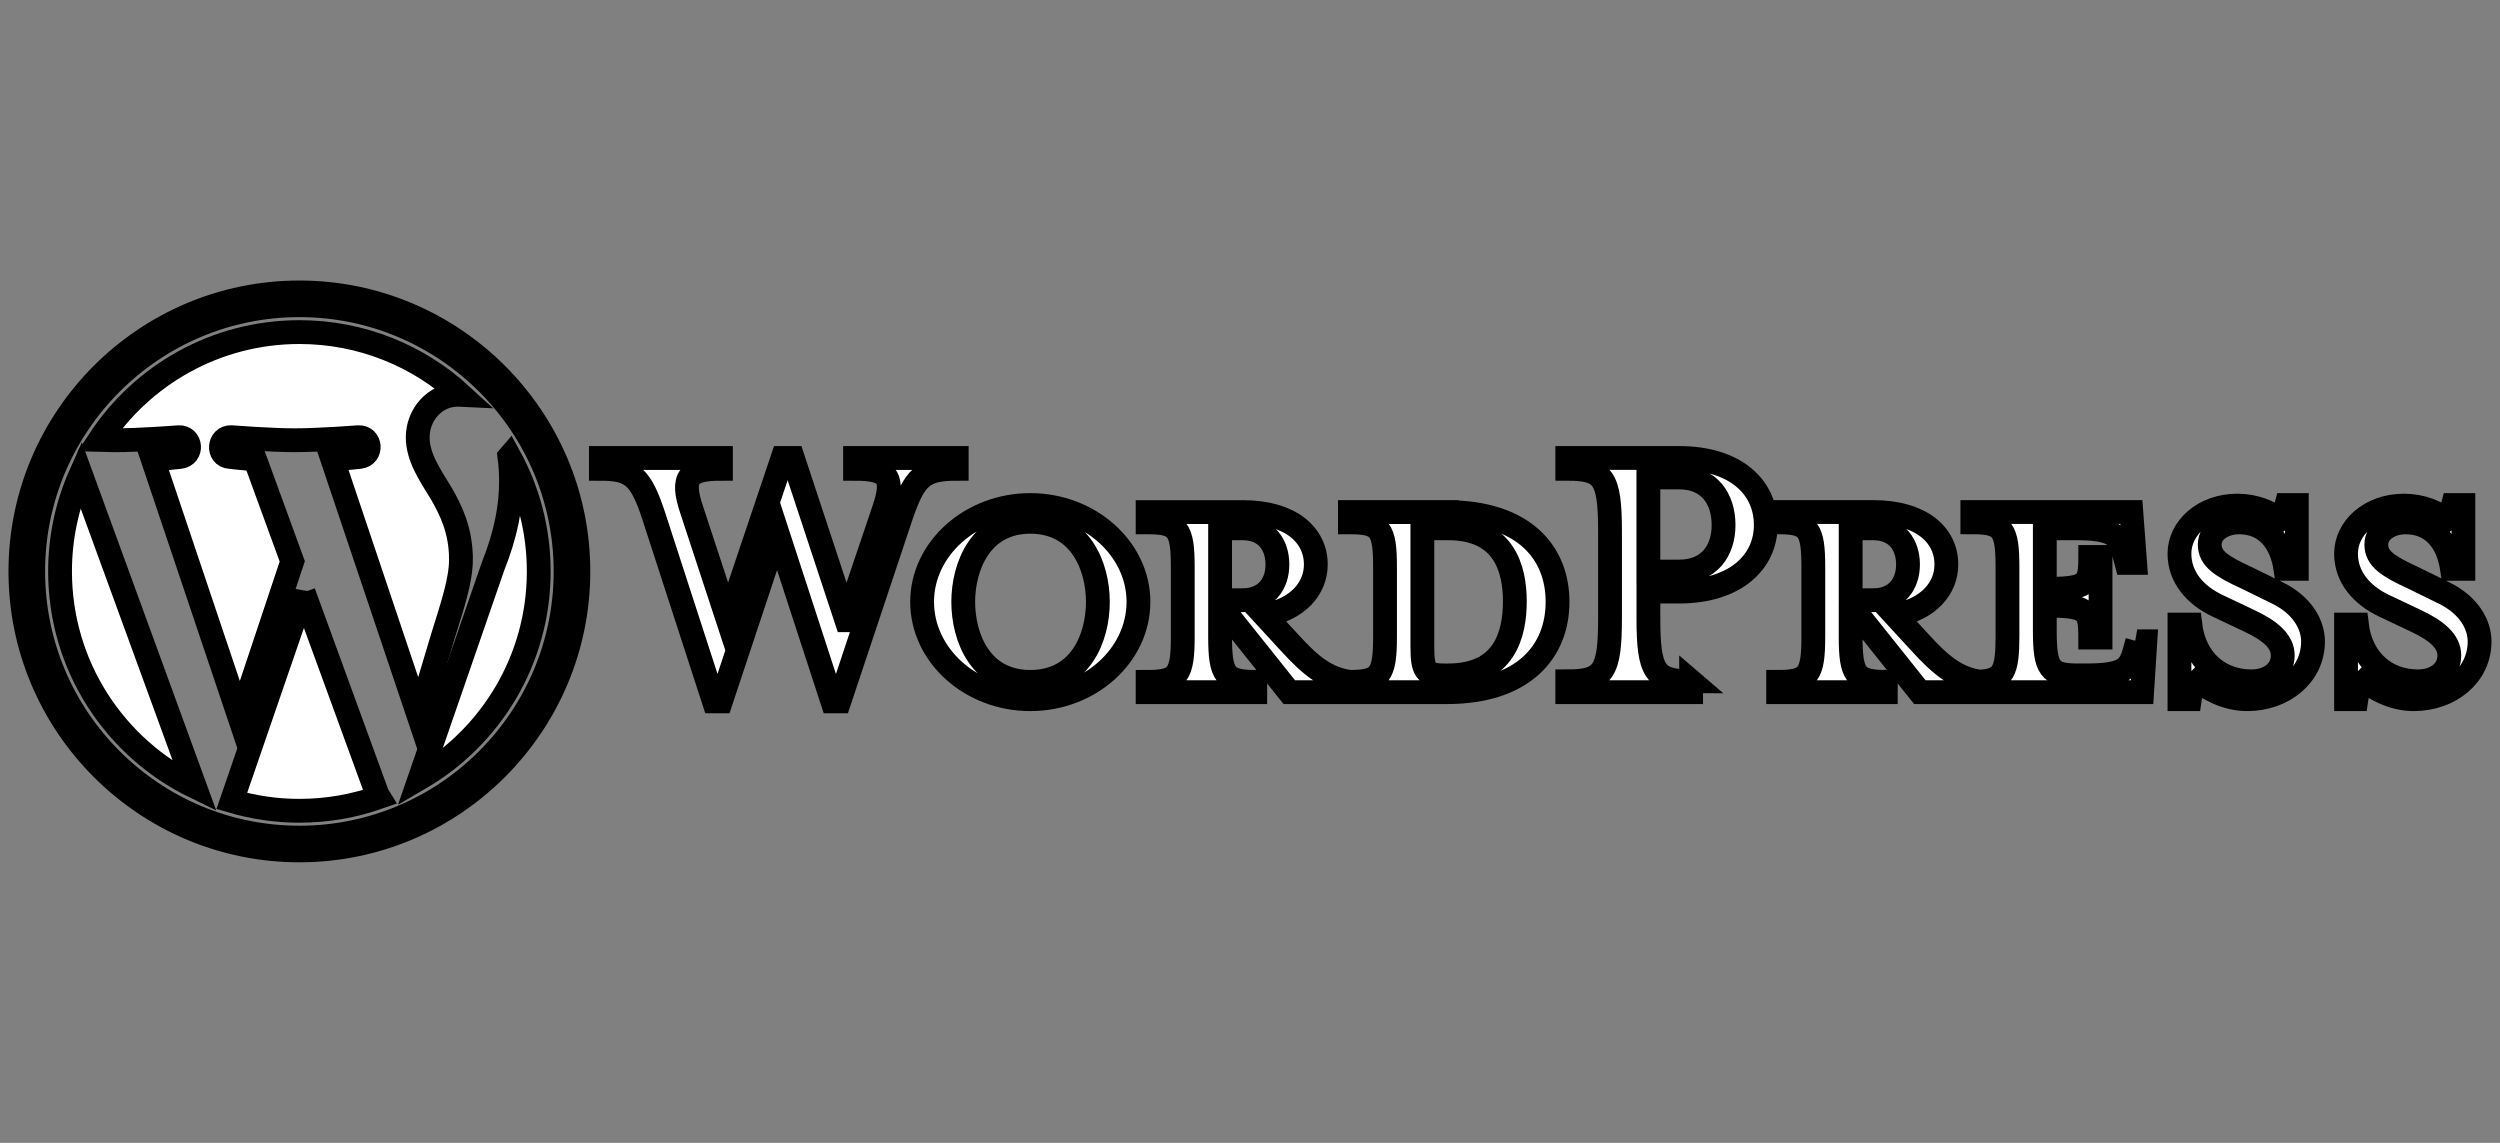
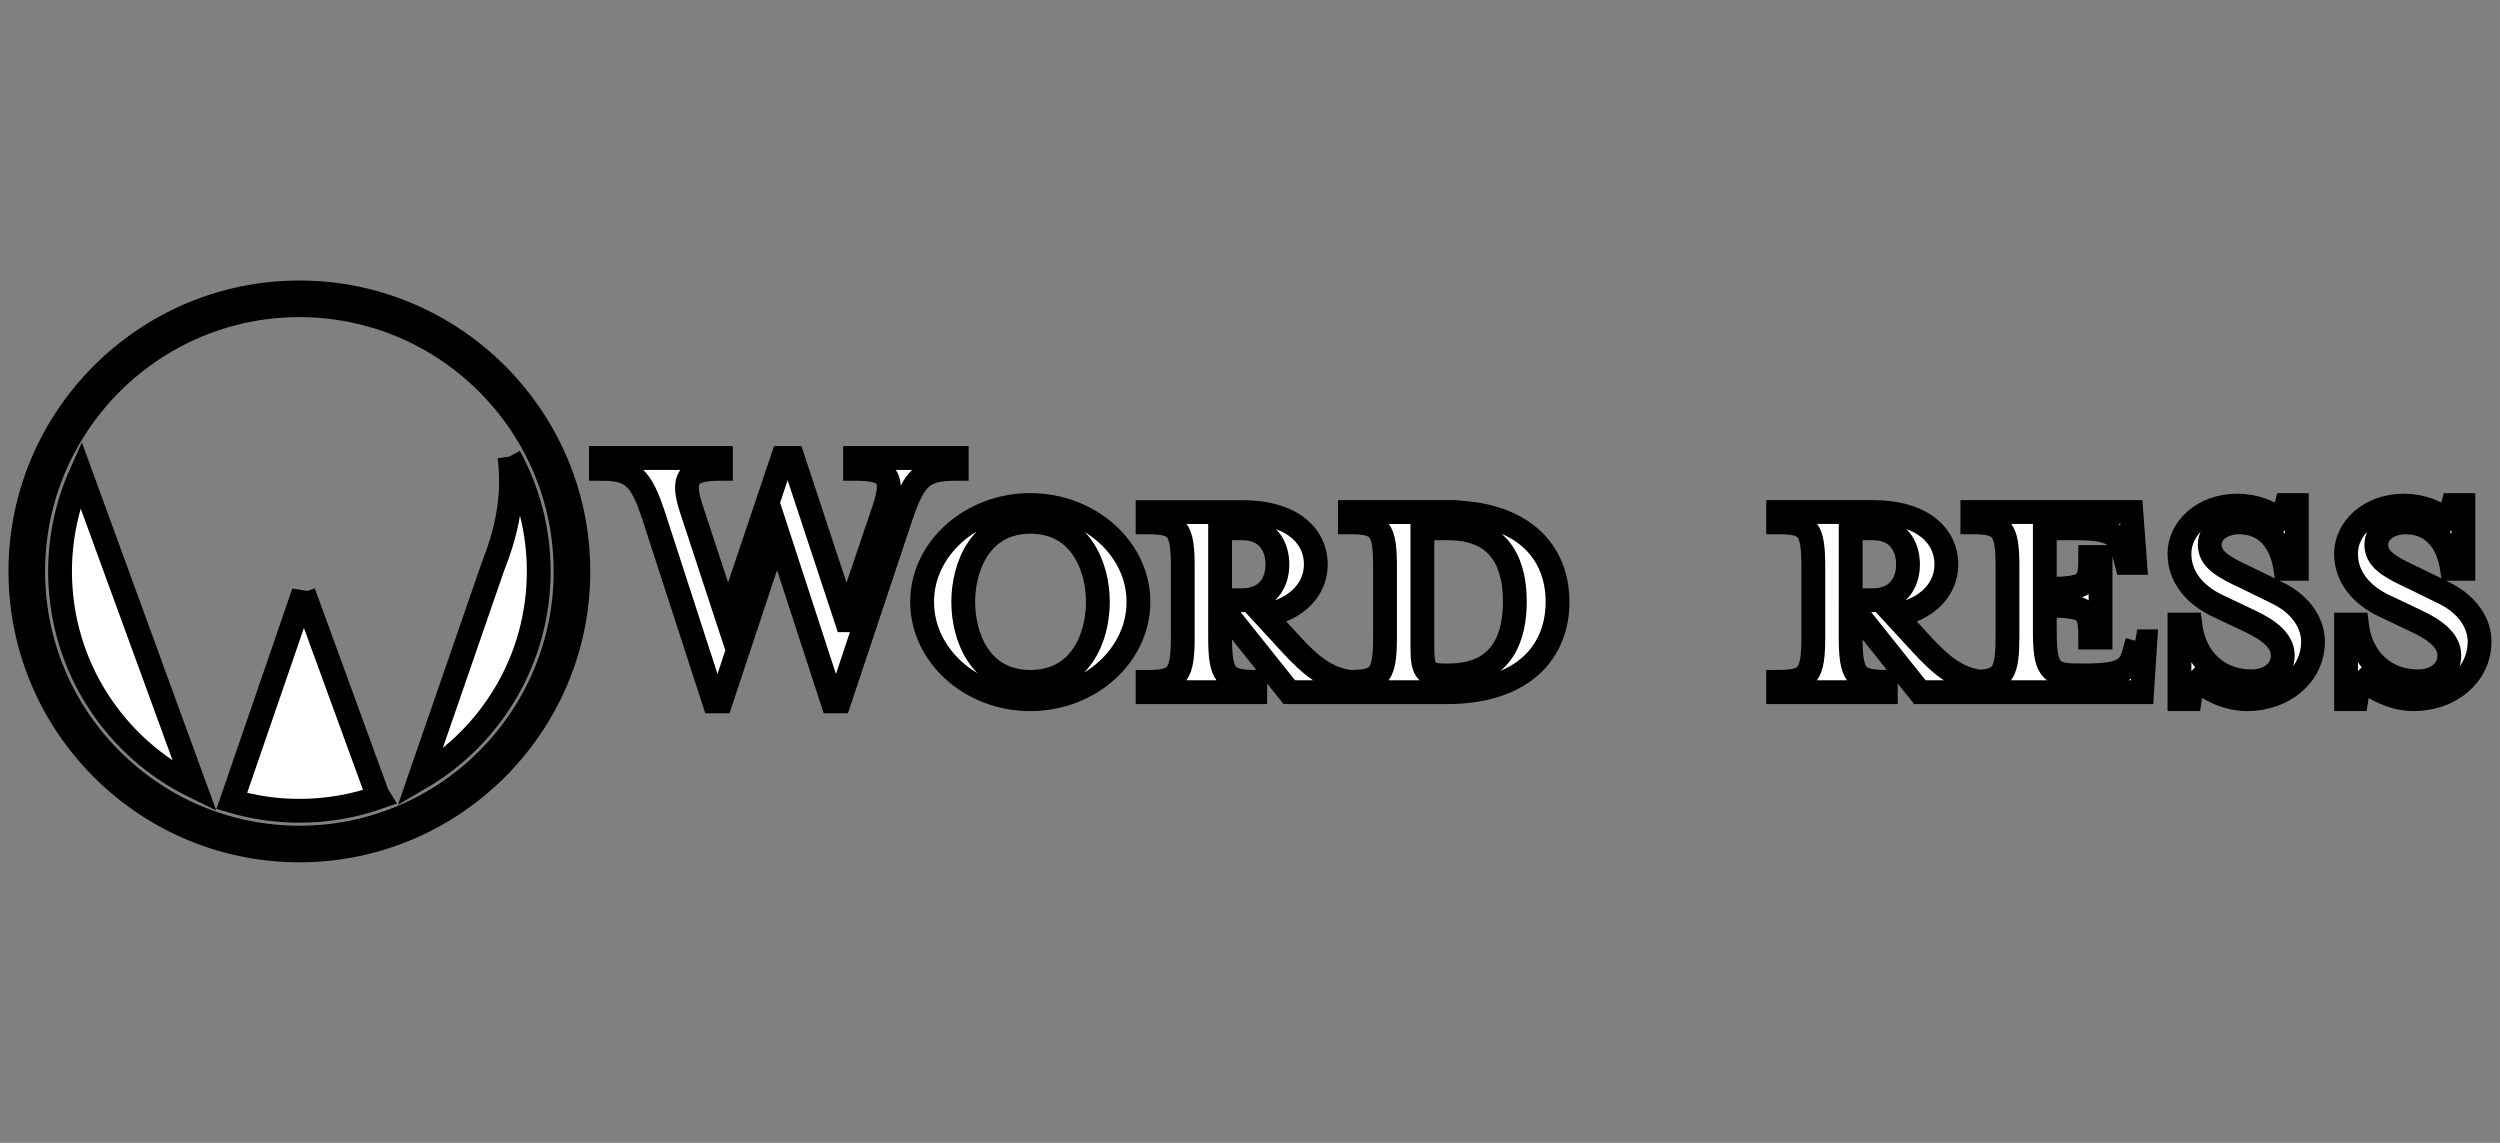
<svg xmlns="http://www.w3.org/2000/svg" width="105" height="48" fill="none">
  <rect width="100%" height="100%" fill="#808080" stroke="none" />
  <g>
    <title>Layer 1</title>
    <g stroke="null">
      <g stroke="null" id="svg_6" />
      <g stroke="null" id="svg_5">
        <g stroke="null">
          <path stroke="null" d="m60.761,21.507l-4.066,0l0,0.431c1.272,0 1.476,0.273 1.476,1.885l0,2.908c0,1.613 -0.204,1.908 -1.476,1.908c-0.976,-0.136 -1.635,-0.659 -2.544,-1.658l-1.045,-1.136c1.408,-0.25 2.158,-1.136 2.158,-2.135c0,-1.249 -1.067,-2.203 -3.066,-2.203l-3.998,0l0,0.431c1.272,0 1.476,0.273 1.476,1.885l0,2.908c0,1.613 -0.204,1.908 -1.476,1.908l0,0.432l4.52,0l0,-0.432c-1.272,0 -1.476,-0.295 -1.476,-1.908l0,-0.817l0.386,0l2.521,3.157l6.61,0c3.248,0 4.656,-1.726 4.656,-3.793c0,-2.067 -1.408,-3.77 -4.656,-3.77zm-9.517,3.702l0,-3.021l0.931,0c1.022,0 1.476,0.704 1.476,1.522c0,0.795 -0.454,1.499 -1.476,1.499l-0.931,0l0,-0zm9.585,3.158l-0.159,0c-0.817,0 -0.931,-0.204 -0.931,-1.249l0,-4.929c0,0 0.999,0 1.09,0c2.362,0 2.794,1.726 2.794,3.066c0,1.385 -0.432,3.112 -2.794,3.112z" fill="#ffffff" />
          <path stroke="null" d="m35.549,26.05l1.567,-4.634c0.454,-1.34 0.25,-1.726 -1.204,-1.726l0,-0.454l4.27,0l0,0.454c-1.431,0 -1.772,0.341 -2.339,1.999l-2.59,7.768l-0.295,0l-2.317,-7.11l-2.362,7.11l-0.295,0l-2.521,-7.768c-0.545,-1.658 -0.909,-1.999 -2.226,-1.999l0,-0.454l5.042,0l0,0.454c-1.34,0 -1.704,0.318 -1.227,1.726l1.522,4.634l2.294,-6.814l0.432,0l2.249,6.814z" fill="#ffffff" />
          <path stroke="null" d="m43.272,29.366c-2.498,0 -4.543,-1.84 -4.543,-4.089c0,-2.226 2.045,-4.066 4.543,-4.066c2.499,0 4.543,1.84 4.543,4.066c0,2.249 -2.044,4.089 -4.543,4.089zm0,-7.45c-2.089,0 -2.816,1.885 -2.816,3.361c0,1.499 0.727,3.362 2.816,3.362c2.113,0 2.839,-1.862 2.839,-3.362c0,-1.476 -0.727,-3.361 -2.839,-3.361z" fill="#ffffff" />
-           <path stroke="null" d="m71.027,28.616l0,0.454l-5.201,0l0,-0.454c1.522,0 1.795,-0.386 1.795,-2.658l0,-3.634c0,-2.272 -0.273,-2.635 -1.795,-2.635l0,-0.454l4.702,0c2.339,0 3.635,1.204 3.635,2.817c0,1.567 -1.295,2.794 -3.635,2.794l-1.295,0l0,1.113c0,2.272 0.273,2.658 1.795,2.658zm-0.5,-8.563l-1.295,0l0,3.952l1.295,0c1.272,0 1.863,-0.886 1.863,-1.953c0,-1.09 -0.59,-1.999 -1.863,-1.999z" fill="#ffffff" />
          <path stroke="null" d="m89.766,26.936l-0.114,0.409c-0.204,0.75 -0.454,1.022 -2.067,1.022l-0.318,0c-1.181,0 -1.385,-0.273 -1.385,-1.885l0,-1.045c1.772,0 1.908,0.159 1.908,1.34l0.432,0l0,-3.385l-0.432,0c0,1.181 -0.136,1.34 -1.908,1.34l0,-2.544l1.249,0c1.613,0 1.863,0.273 2.067,1.022l0.114,0.431l0.363,0l-0.159,-2.135l-6.678,0l0,0.431c1.272,0 1.476,0.273 1.476,1.885l0,2.908c0,1.475 -0.174,1.847 -1.177,1.9c-0.953,-0.146 -1.607,-0.665 -2.503,-1.65l-1.045,-1.136c1.408,-0.25 2.158,-1.136 2.158,-2.135c0,-1.249 -1.067,-2.203 -3.066,-2.203l-3.998,0l0,0.431c1.272,0 1.476,0.273 1.476,1.885l0,2.908c0,1.613 -0.204,1.908 -1.476,1.908l0,0.432l4.52,0l0,-0.432c-1.272,0 -1.476,-0.295 -1.476,-1.908l0,-0.817l0.386,0l2.521,3.157l9.335,0l0.136,-2.135l-0.341,0l0,-0zm-12.038,-1.727l0,-3.021l0.931,0c1.022,0 1.477,0.704 1.477,1.522c0,0.795 -0.454,1.499 -1.477,1.499l-0.931,0l0,-0z" fill="#ffffff" />
          <path stroke="null" d="m94.377,29.366c-0.909,0 -1.704,-0.477 -2.044,-0.772c-0.114,0.114 -0.318,0.454 -0.363,0.772l-0.432,0l0,-3.134l0.454,0c0.182,1.499 1.226,2.385 2.567,2.385c0.727,0 1.317,-0.409 1.317,-1.09c0,-0.59 -0.522,-1.045 -1.454,-1.476l-1.295,-0.613c-0.909,-0.432 -1.59,-1.181 -1.59,-2.181c0,-1.09 1.022,-2.021 2.43,-2.021c0.75,0 1.385,0.273 1.772,0.59c0.113,-0.091 0.227,-0.341 0.295,-0.614l0.432,0l0,2.68l-0.477,0c-0.159,-1.068 -0.75,-1.953 -1.953,-1.953c-0.636,0 -1.227,0.363 -1.227,0.931c0,0.59 0.477,0.908 1.567,1.408l1.249,0.613c1.09,0.522 1.522,1.363 1.522,2.045c0,1.431 -1.249,2.43 -2.771,2.43z" fill="#ffffff" />
          <path stroke="null" d="m101.373,29.366c-0.909,0 -1.704,-0.477 -2.044,-0.772c-0.114,0.114 -0.318,0.454 -0.363,0.772l-0.432,0l0,-3.134l0.454,0c0.182,1.499 1.226,2.385 2.567,2.385c0.727,0 1.317,-0.409 1.317,-1.09c0,-0.59 -0.522,-1.045 -1.454,-1.476l-1.295,-0.613c-0.909,-0.432 -1.59,-1.181 -1.59,-2.181c0,-1.09 1.022,-2.021 2.43,-2.021c0.75,0 1.385,0.273 1.772,0.59c0.113,-0.091 0.227,-0.341 0.295,-0.614l0.432,0l0,2.68l-0.477,0c-0.159,-1.068 -0.75,-1.953 -1.953,-1.953c-0.636,0 -1.227,0.363 -1.227,0.931c0,0.59 0.477,0.908 1.567,1.408l1.249,0.613c1.09,0.522 1.522,1.363 1.522,2.045c0,1.431 -1.249,2.43 -2.771,2.43z" fill="#ffffff" />
          <g stroke="null">
            <path stroke="null" d="m2.522,24c0,3.979 2.312,7.417 5.665,9.047l-4.795,-13.138c-0.558,1.25 -0.87,2.634 -0.87,4.091z" fill="#ffffff" />
-             <path stroke="null" d="m19.36,23.492c0,-1.242 -0.446,-2.103 -0.829,-2.772c-0.51,-0.828 -0.987,-1.529 -0.987,-2.357c0,-0.924 0.701,-1.784 1.688,-1.784c0.045,0 0.087,0.006 0.13,0.008c-1.788,-1.638 -4.171,-2.639 -6.788,-2.639c-3.512,0 -6.601,1.802 -8.399,4.531c0.236,0.007 0.458,0.012 0.647,0.012c1.051,0 2.679,-0.128 2.679,-0.128c0.542,-0.032 0.606,0.764 0.064,0.828c0,0 -0.545,0.064 -1.151,0.096l3.661,10.888l2.2,-6.598l-1.566,-4.291c-0.541,-0.032 -1.054,-0.096 -1.054,-0.096c-0.542,-0.032 -0.478,-0.86 0.064,-0.828c0,0 1.66,0.128 2.648,0.128c1.051,0 2.679,-0.128 2.679,-0.128c0.542,-0.032 0.606,0.764 0.064,0.828c0,0 -0.546,0.064 -1.151,0.096l3.633,10.806l1.003,-3.35c0.435,-1.39 0.765,-2.389 0.765,-3.25z" fill="#ffffff" />
            <path stroke="null" d="m12.751,24.879l-3.016,8.764c0.901,0.265 1.853,0.41 2.84,0.41c1.171,0 2.293,-0.202 3.338,-0.57c-0.027,-0.043 -0.051,-0.089 -0.072,-0.138l-3.09,-8.465z" fill="#ffffff" />
-             <path stroke="null" d="m21.395,19.177c0.043,0.32 0.068,0.664 0.068,1.034c0,1.02 -0.191,2.167 -0.764,3.6l-3.07,8.877c2.988,-1.743 4.998,-4.98 4.998,-8.689c0,-1.748 -0.446,-3.391 -1.231,-4.823z" fill="#ffffff" />
+             <path stroke="null" d="m21.395,19.177c0.043,0.32 0.068,0.664 0.068,1.034c0,1.02 -0.191,2.167 -0.764,3.6l-3.07,8.877c2.988,-1.743 4.998,-4.98 4.998,-8.689c0,-1.748 -0.446,-3.391 -1.231,-4.823" fill="#ffffff" />
            <path stroke="null" d="m12.574,12.282c-6.461,0 -11.718,5.256 -11.718,11.717c0,6.462 5.257,11.718 11.718,11.718c6.461,0 11.718,-5.256 11.718,-11.718c-0,-6.461 -5.257,-11.717 -11.718,-11.717zm0,22.898c-6.165,0 -11.18,-5.016 -11.18,-11.181c0,-6.165 5.016,-11.18 11.18,-11.18c6.164,0 11.18,5.015 11.18,11.18c0,6.165 -5.015,11.181 -11.18,11.181z" fill="#ffffff" />
          </g>
        </g>
      </g>
    </g>
  </g>
</svg>